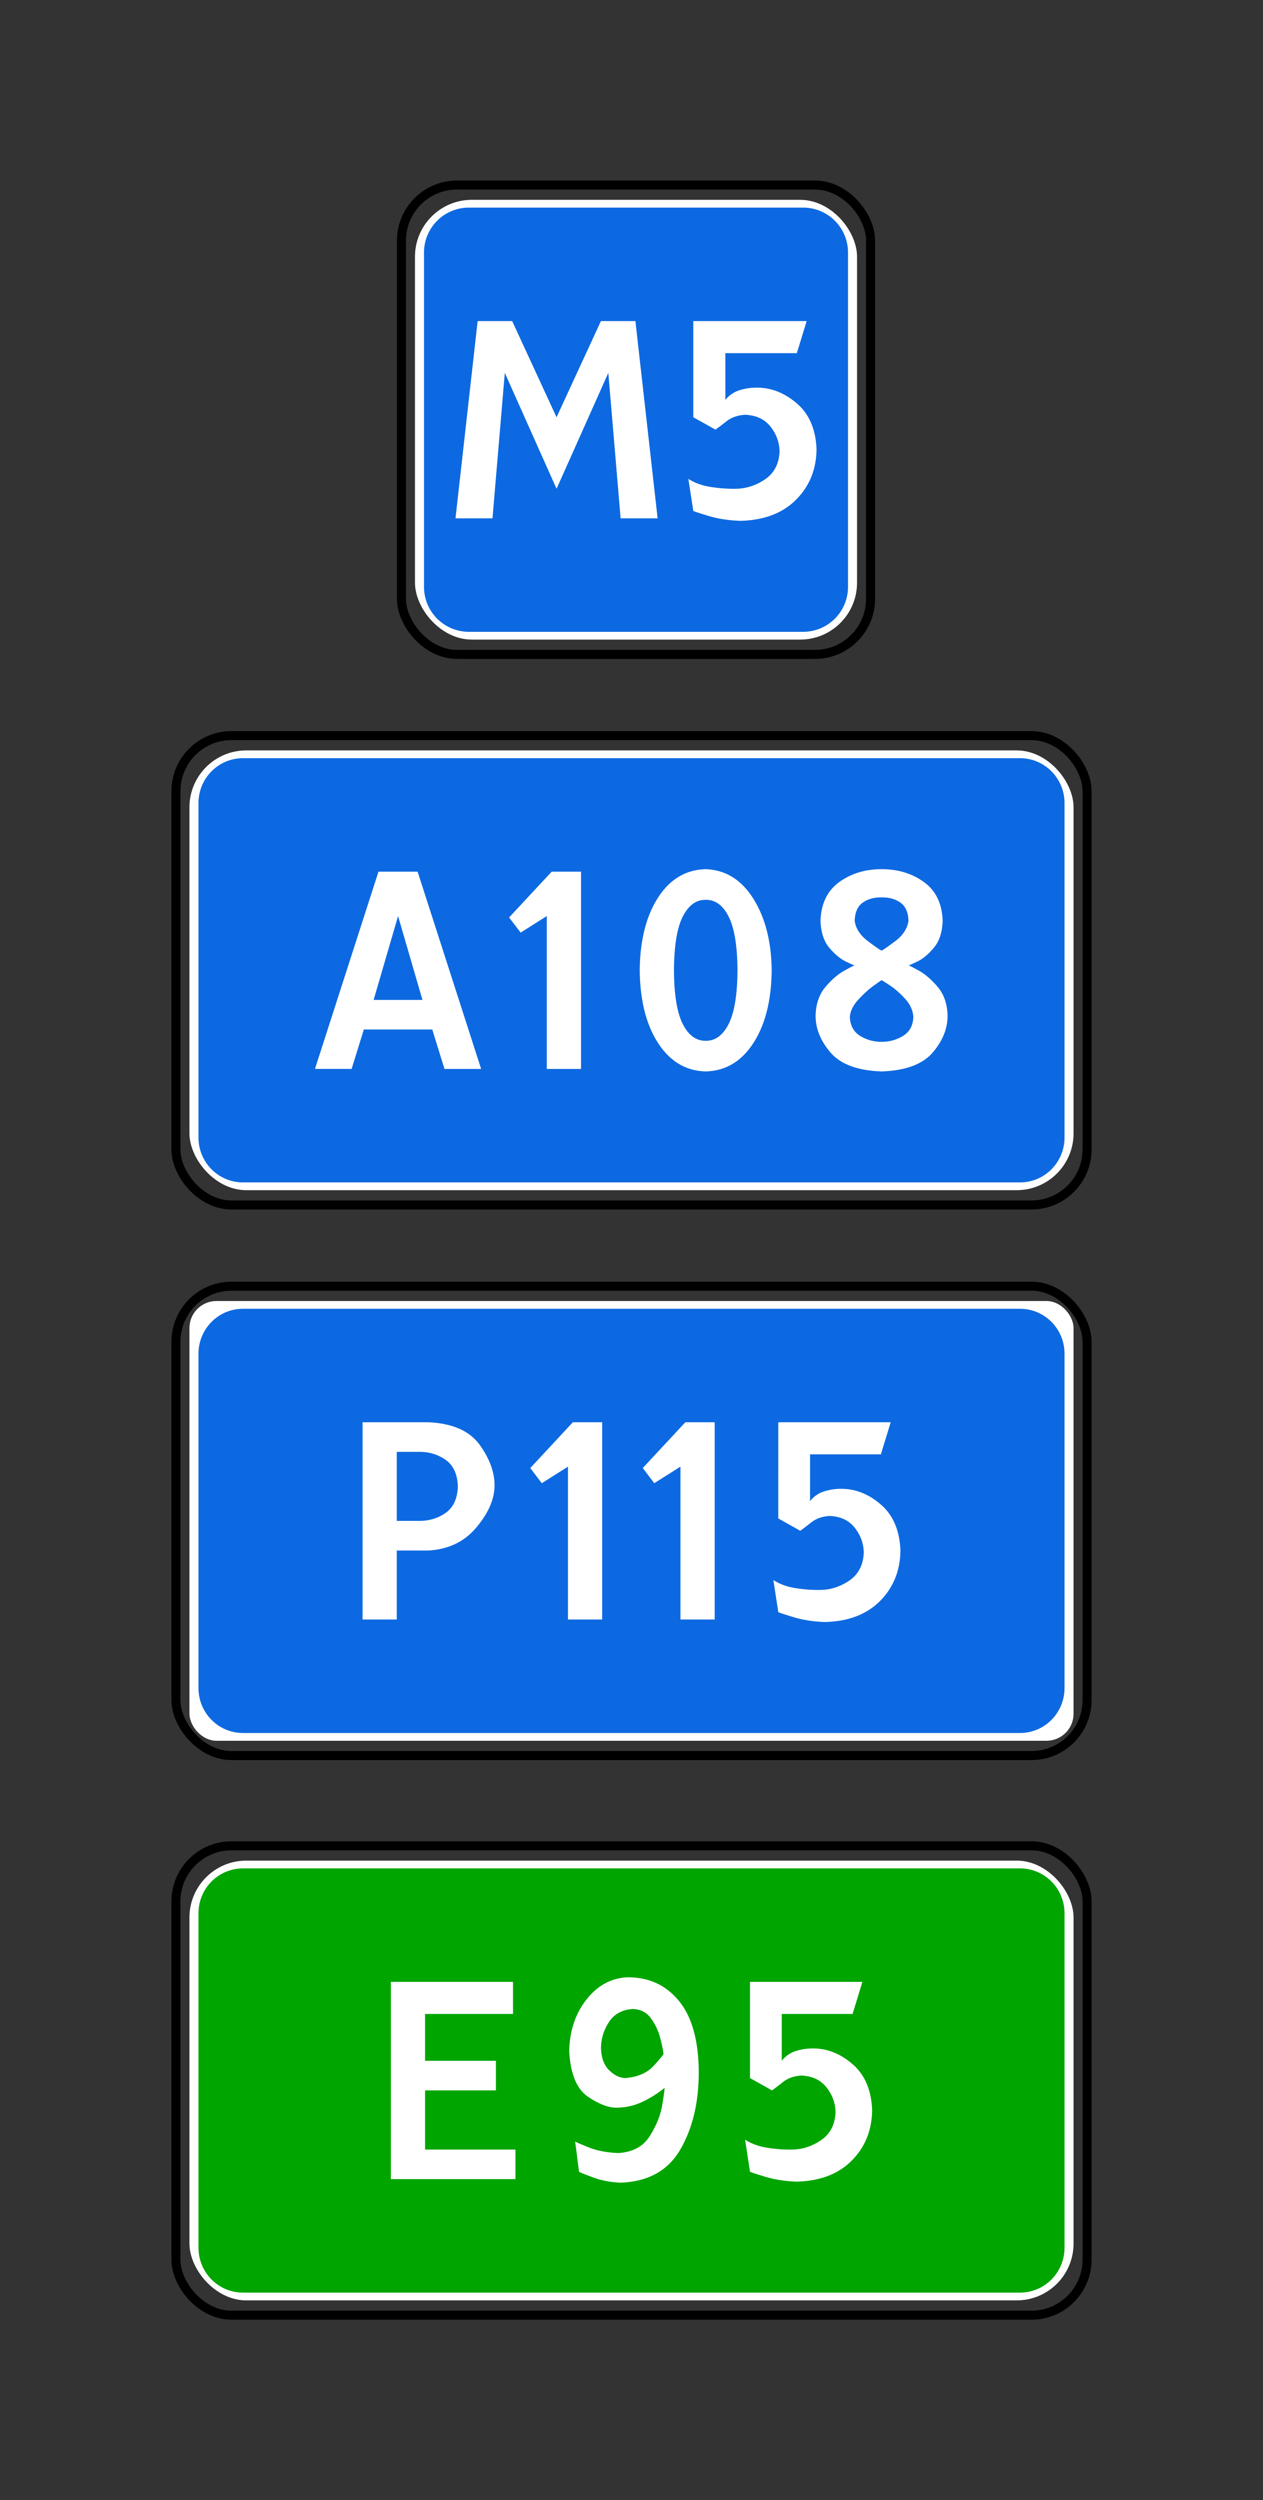
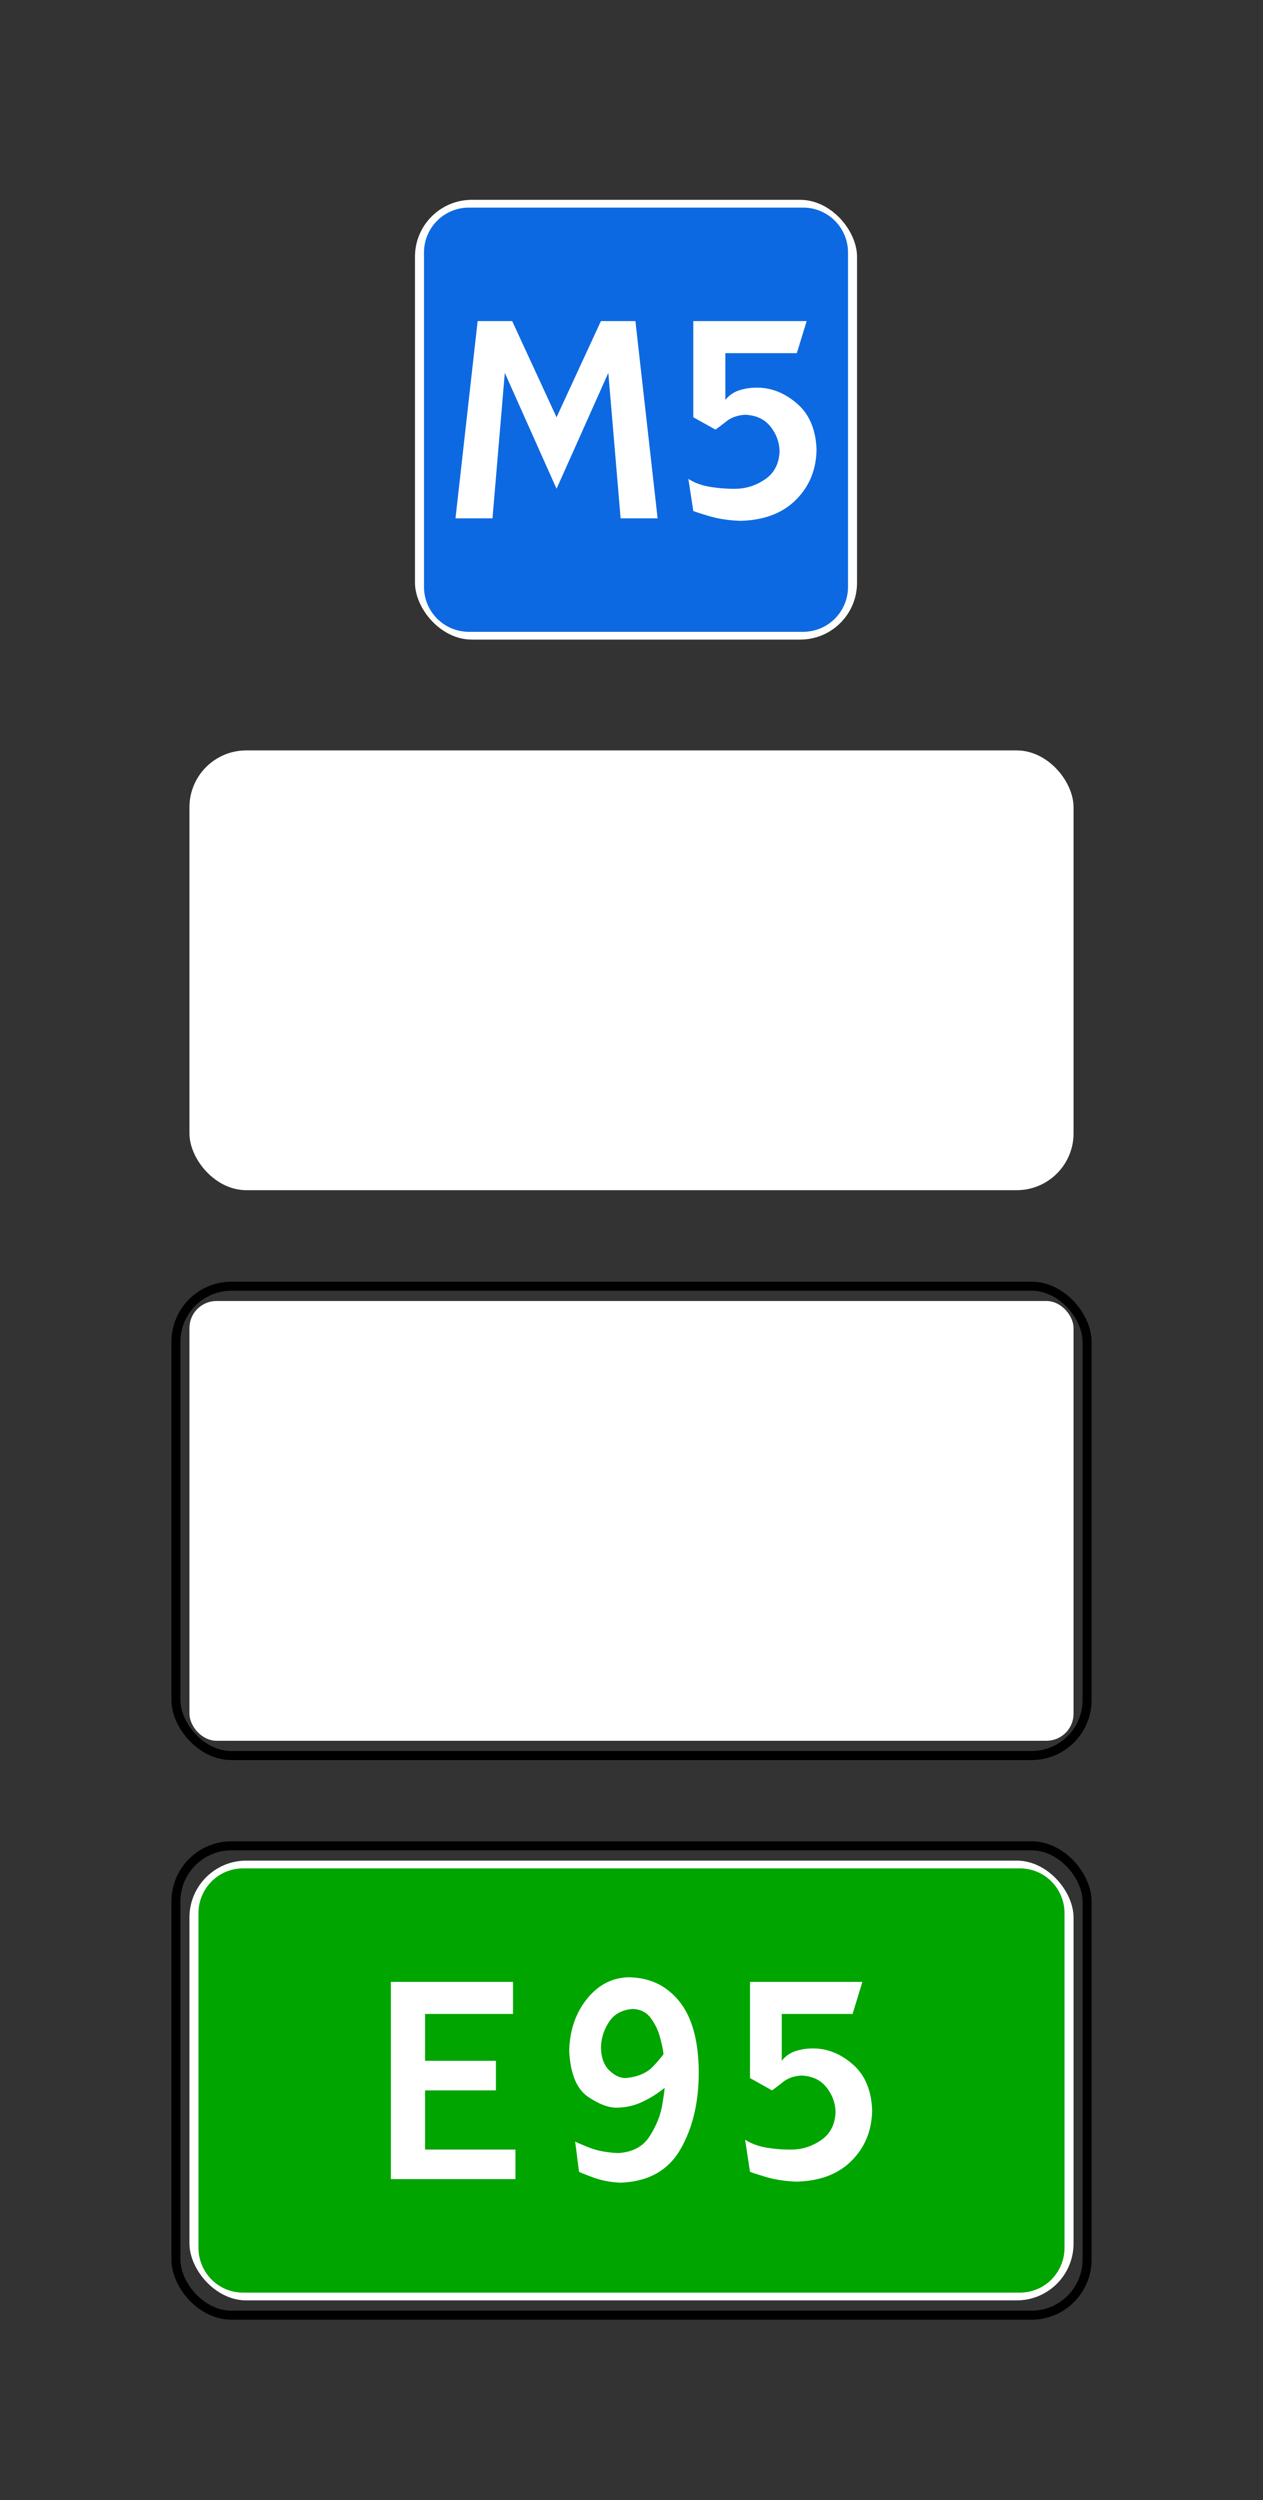
<svg xmlns="http://www.w3.org/2000/svg" width="140" height="277">
  <rect width="100%" height="100%" fill="#333333" stroke="none" />
  <g fill="none" fill-rule="evenodd">
    <g transform="translate(19 81)">
      <rect fill="#FFF" fill-rule="nonzero" x="2" y="2.139" width="98" height="48.722" rx="6.3" />
-       <rect stroke="#000" x=".5" y=".5" width="101" height="52" rx="6.16" />
-       <path d="M7.941 3C5.204 3 3 5.223 3 7.985v37.03C3 47.777 5.204 50 7.941 50H94.06C96.796 50 99 47.777 99 45.015V7.985C99 5.223 96.796 3 94.059 3H7.94zm51.287 12.297c2.2.08 3.96 1.173 5.28 3.276 1.321 2.104 1.996 4.745 2.03 7.927-.034 3.335-.709 6.023-2.03 8.06-1.32 2.038-3.08 3.086-5.28 3.143-2.2-.057-3.96-1.105-5.28-3.143-1.321-2.037-2-4.725-2.035-8.06.034-3.335.714-6.023 2.034-8.06 1.32-2.038 3.08-3.086 5.28-3.143zm19.496 0c1.822 0 3.388.477 4.702 1.434 1.315.956 2.003 2.391 2.065 4.303-.047 1.265-.375 2.26-.984 2.978-.608.718-1.213 1.224-1.822 1.518-.608.293-.937.433-.984.423.054-.004.43.188 1.125.57.696.38 1.387.973 2.083 1.78.695.806 1.071 1.843 1.125 3.115.034 1.457-.507 2.845-1.624 4.166-1.117 1.32-3.012 2.027-5.686 2.119-2.675-.092-4.57-.798-5.687-2.119-1.117-1.32-1.662-2.709-1.628-4.166.053-1.272.43-2.31 1.125-3.115.695-.807 1.391-1.4 2.087-1.78.695-.382 1.067-.574 1.12-.57-.047.01-.37-.13-.98-.423-.608-.294-1.217-.8-1.826-1.518-.608-.718-.937-1.713-.984-2.978.063-1.912.75-3.343 2.065-4.299 1.315-.956 2.885-1.438 4.708-1.438zm-55.77.276h4.337l7.041 21.854H30.27l-1.354-4.371H21.33l-1.355 4.37h-4.063l7.041-21.853zm19.2 0h3.252v21.854h-3.794V20.49l-2.899 1.834-1.28-1.678 4.721-5.074zm36.57 2.849c-.835-.01-1.536.183-2.1.587-.565.405-.86 1.08-.883 2.025.124.854.622 1.608 1.491 2.257.87.649 1.367.99 1.492 1.024.124-.034.617-.375 1.486-1.024.87-.649 1.367-1.403 1.491-2.257-.022-.945-.318-1.62-.882-2.025-.564-.404-1.26-.598-2.095-.587zm-19.496.271c-1.06-.016-1.91.604-2.546 1.856-.635 1.253-.959 3.235-.975 5.951.016 2.716.34 4.698.975 5.95.635 1.253 1.485 1.873 2.546 1.857 1.06.016 1.906-.604 2.541-1.856.635-1.253.963-3.235.98-5.951-.017-2.716-.345-4.698-.98-5.95-.635-1.253-1.48-1.873-2.541-1.857zm-34.103 1.798l-2.709 9.29h5.413l-2.704-9.29zm53.599 7.104c-.044.015-.349.227-.914.636-.565.41-1.129.927-1.694 1.55-.565.622-.87 1.256-.913 1.909.045.95.43 1.644 1.151 2.083a4.423 4.423 0 0 0 2.37.65 4.423 4.423 0 0 0 2.369-.65c.722-.439 1.106-1.133 1.151-2.083-.043-.74-.348-1.417-.913-2.034-.565-.618-1.13-1.113-1.694-1.487-.565-.374-.87-.564-.913-.574z" fill="#0D69E1" fill-rule="nonzero" />
    </g>
    <g transform="translate(19 142)">
      <rect fill="#FFF" fill-rule="nonzero" x="2" y="2.139" width="98" height="48.722" rx="3" />
      <rect stroke="#000" x=".5" y=".5" width="101" height="52" rx="6.16" />
-       <path d="M7.941 3C5.204 3 3 5.223 3 7.985v37.03C3 47.777 5.204 50 7.941 50H94.06C96.796 50 99 47.777 99 45.015V7.985C99 5.223 96.796 3 94.059 3H7.94zM21.19 15.573h7.31c2.674.126 4.57.964 5.687 2.524s1.662 3.089 1.628 4.58c-.034 1.491-.714 3.016-2.034 4.575-1.32 1.56-3.08 2.403-5.281 2.528h-3.52v7.647h-3.79V15.573zm23.311 0h3.248v21.854h-3.79V20.49l-2.903 1.834-1.275-1.678 4.72-5.074zm12.468 0h3.252v21.854h-3.795V20.49l-2.902 1.834-1.275-1.678 4.72-5.074zm10.302 0h12.458l-1.085 3.552h-7.853v5.19c.425-.535.96-.902 1.602-1.095a6.23 6.23 0 0 1 1.919-.272c1.574.012 3.03.604 4.367 1.776 1.338 1.173 2.047 2.86 2.131 5.056-.028 2.243-.784 4.108-2.267 5.6-1.484 1.49-3.527 2.266-6.128 2.323-1.281-.046-2.442-.23-3.486-.548-1.043-.319-1.596-.502-1.658-.547l-.543-3.552c.679.438 1.48.735 2.4.886.92.15 1.833.22 2.744.209 1.151 0 2.236-.34 3.252-1.024 1.015-.683 1.555-1.71 1.623-3.075-.006-1.008-.33-1.932-.98-2.769-.648-.836-1.585-1.28-2.81-1.33-.812.05-1.487.29-2.03.716-.54.427-.95.738-1.221.926l-2.435-1.366V15.573zM24.979 18.85V26.5h2.44c1.129.011 2.12-.282 2.978-.886.858-.603 1.31-1.583 1.354-2.937-.045-1.355-.496-2.334-1.354-2.938-.858-.603-1.85-.901-2.978-.89h-2.44z" fill="#0D69E1" fill-rule="nonzero" />
    </g>
    <g transform="translate(19 204)">
      <rect fill="#FFF" fill-rule="nonzero" x="2" y="2.139" width="98" height="48.722" rx="6.3" />
      <rect stroke="#000" x=".5" y=".5" width="101" height="52" rx="6.16" />
      <path d="M7.941 3C5.204 3 3 5.223 3 7.985v37.03C3 47.777 5.204 50 7.941 50H94.06C96.796 50 99 47.777 99 45.015V7.985C99 5.223 96.796 3 94.059 3H7.94zM50.6 15.066c2.34.004 4.224.872 5.651 2.608 1.427 1.736 2.162 4.312 2.201 7.731.029 3.386-.638 6.275-1.998 8.666-1.36 2.39-3.585 3.64-6.67 3.747-1.14-.05-2.174-.252-3.11-.605-.938-.353-1.436-.555-1.492-.605l-.428-3.356c.046.053.538.27 1.47.645.93.376 2.026.587 3.29.641 1.598-.09 2.768-.71 3.503-1.87.736-1.158 1.2-2.316 1.394-3.475.194-1.16.274-1.785.247-1.874a11.744 11.744 0 0 1-2.369 1.504 6.648 6.648 0 0 1-2.775.681c-.936.063-2.042-.333-3.317-1.193-1.275-.859-1.976-2.558-2.1-5.091.05-2.253.696-4.155 1.932-5.715 1.236-1.56 2.76-2.372 4.57-2.439zm-26.273.507h13.54v3.552h-9.75v5.19h7.853v3.28h-7.853v6.556h10.02v3.276h-13.81V15.573zm39.808 0h12.459l-1.086 3.552h-7.853v5.19c.425-.535.96-.902 1.602-1.095a6.23 6.23 0 0 1 1.919-.272c1.574.012 3.03.604 4.368 1.776 1.337 1.173 2.046 2.86 2.13 5.056-.028 2.243-.783 4.108-2.267 5.6-1.484 1.49-3.527 2.266-6.128 2.323-1.28-.046-2.442-.23-3.485-.548-1.044-.319-1.597-.502-1.66-.547l-.542-3.552c.679.438 1.48.735 2.4.886.92.15 1.838.22 2.749.209 1.15 0 2.231-.34 3.247-1.024 1.015-.683 1.56-1.71 1.628-3.075-.006-1.008-.335-1.932-.984-2.769-.649-.836-1.586-1.28-2.81-1.33-.813.05-1.488.29-2.03.716a28.62 28.62 0 0 1-1.217.926l-2.44-1.366V15.573zm-12.997 3.005c-1.196.08-2.083.573-2.66 1.482-.578.909-.864 1.872-.86 2.888.044 1.093.36 1.91.948 2.457.586.547 1.173.824 1.76.824 1.36-.113 2.401-.564 3.124-1.35.722-.785 1.087-1.231 1.094-1.343-.043-.418-.168-1.019-.375-1.798a6.335 6.335 0 0 0-1.028-2.146c-.479-.65-1.148-.986-2.003-1.014z" fill="#00A500" fill-rule="nonzero" />
    </g>
    <g transform="translate(44 20)">
      <rect fill="#FFF" fill-rule="nonzero" x="2" y="2.139" width="49" height="48.722" rx="6.3" />
-       <rect stroke="#000" x=".5" y=".5" width="52" height="52" rx="6.16" />
      <path d="M7.985 3A4.974 4.974 0 0 0 3 7.985v37.03A4.974 4.974 0 0 0 7.985 50h37.03A4.974 4.974 0 0 0 50 45.015V7.985A4.974 4.974 0 0 0 45.015 3H7.985zm.961 12.573h3.828l4.918 10.656 4.918-10.656h3.823l2.462 21.854h-4.1L23.43 21.31l-5.737 12.84-5.737-12.84-1.366 16.117h-4.1l2.457-21.854zm23.905 0h12.565l-1.09 3.552h-7.923v5.19a3.204 3.204 0 0 1 1.616-1.095 6.337 6.337 0 0 1 1.936-.272c1.588.012 3.057.604 4.406 1.776 1.349 1.173 2.064 2.86 2.15 5.056-.029 2.243-.791 4.108-2.288 5.6-1.497 1.49-3.558 2.266-6.182 2.323-1.292-.046-2.463-.23-3.516-.548-1.053-.319-1.611-.502-1.674-.547l-.547-3.552c.684.438 1.492.735 2.421.886.929.15 1.85.22 2.768.209 1.161 0 2.256-.34 3.28-1.024 1.025-.683 1.57-1.71 1.638-3.075-.005-1.008-.333-1.932-.988-2.769-.654-.836-1.6-1.28-2.835-1.33-.82.05-1.505.29-2.052.716a28.85 28.85 0 0 1-1.228.926l-2.457-1.366V15.573z" fill="#0D69E1" fill-rule="nonzero" />
    </g>
  </g>
</svg>